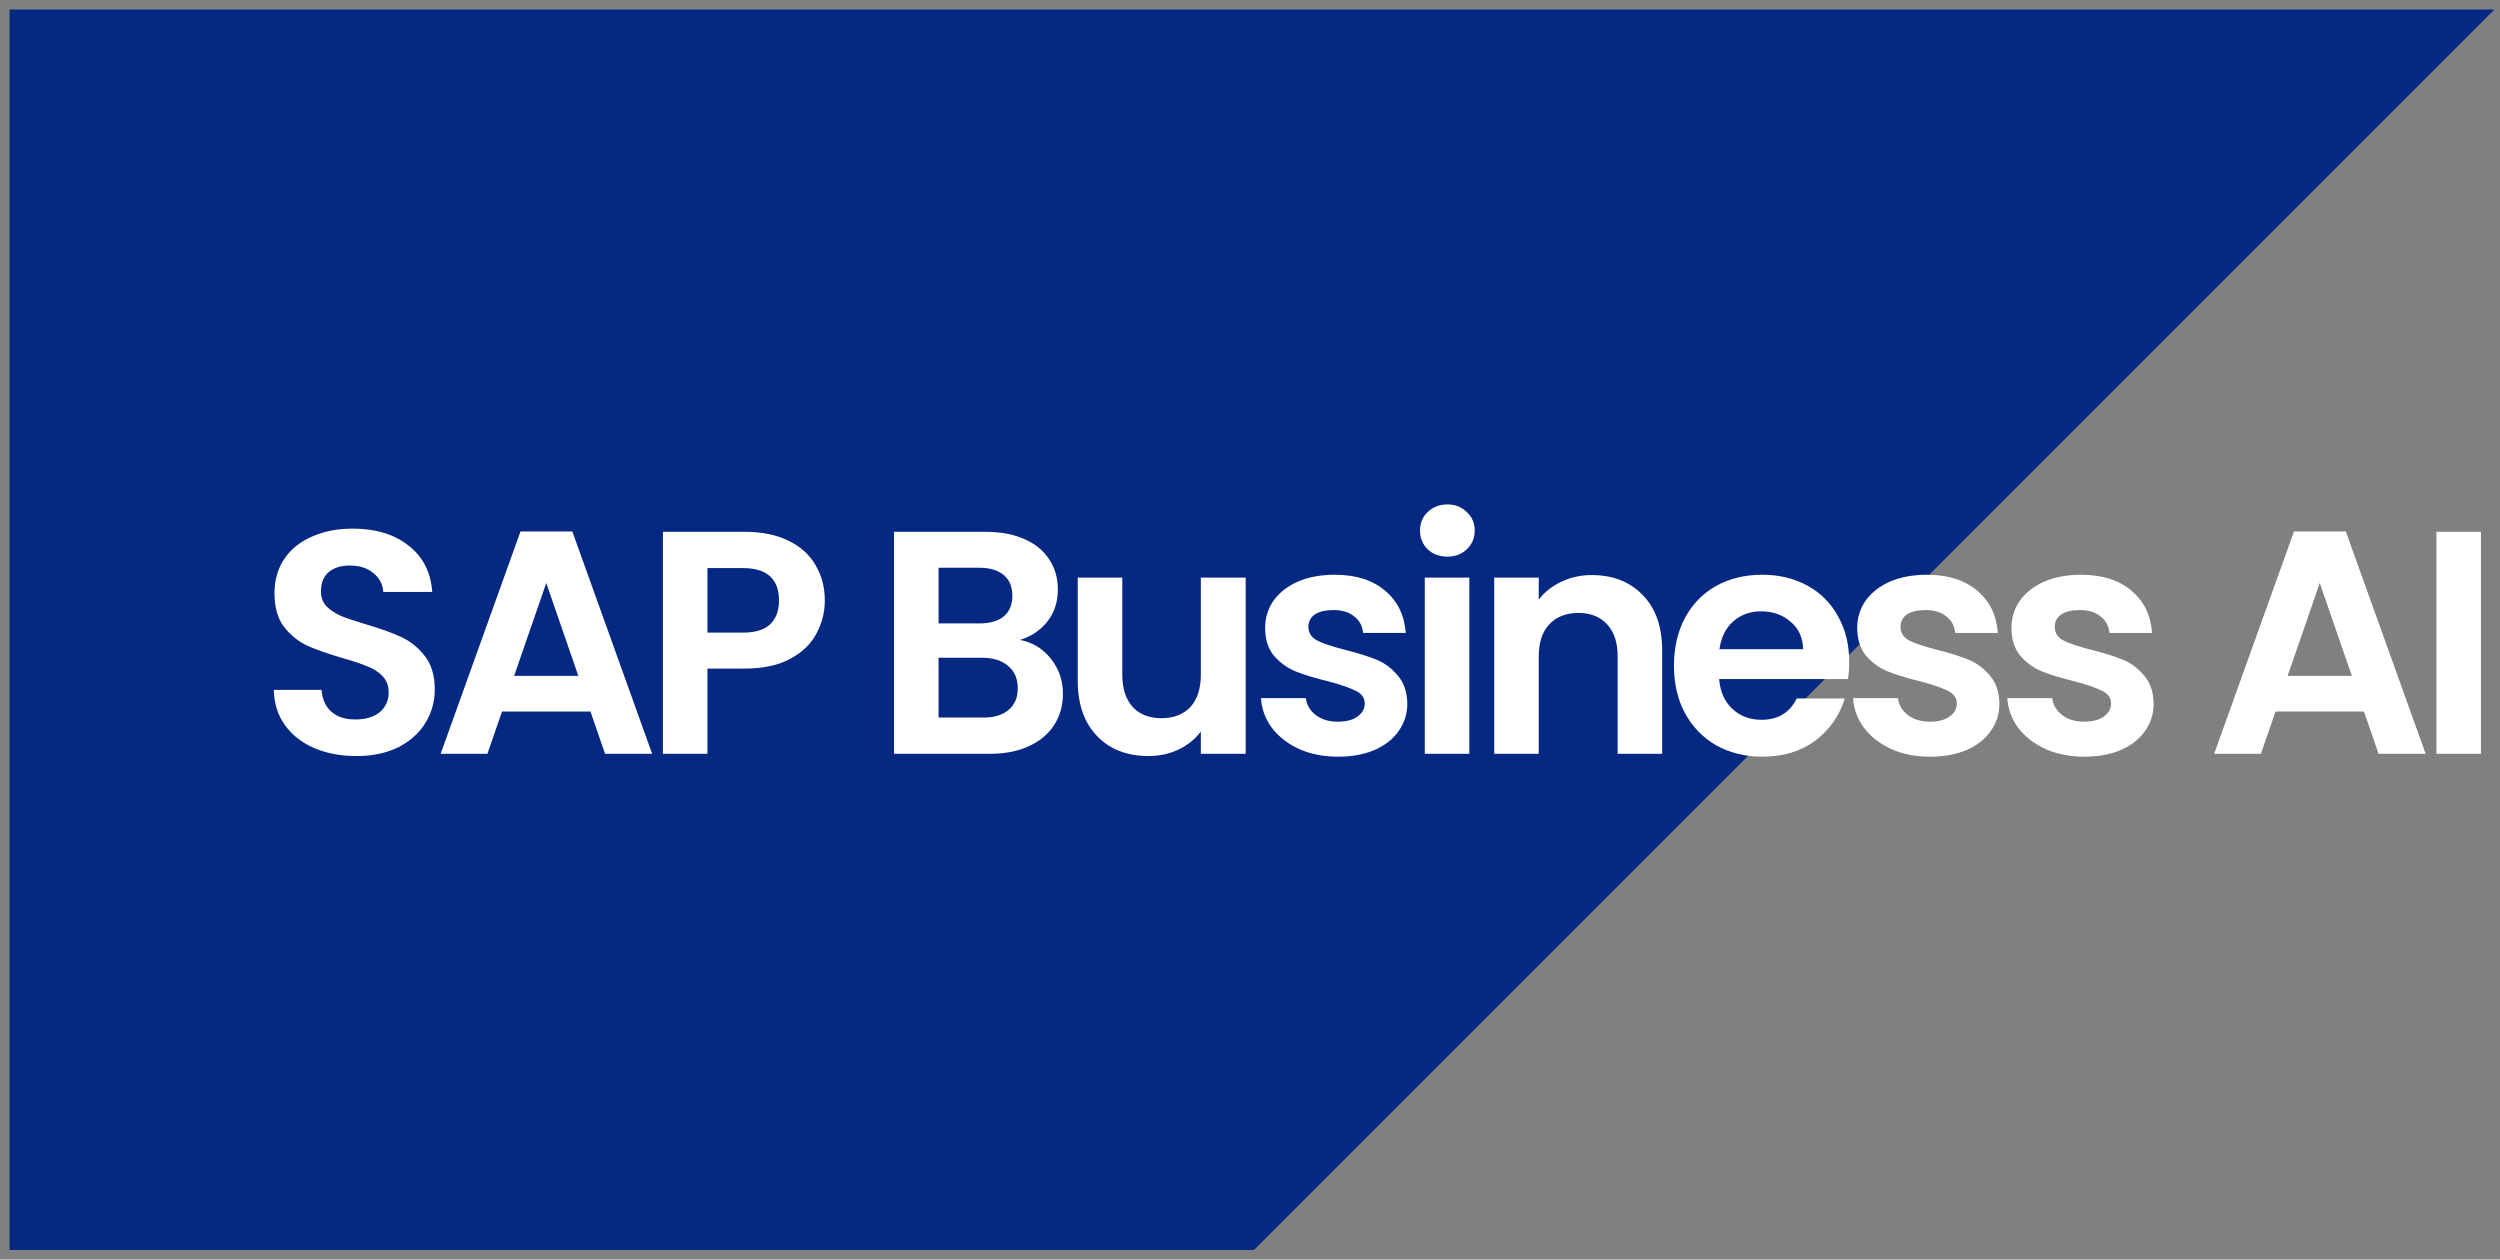
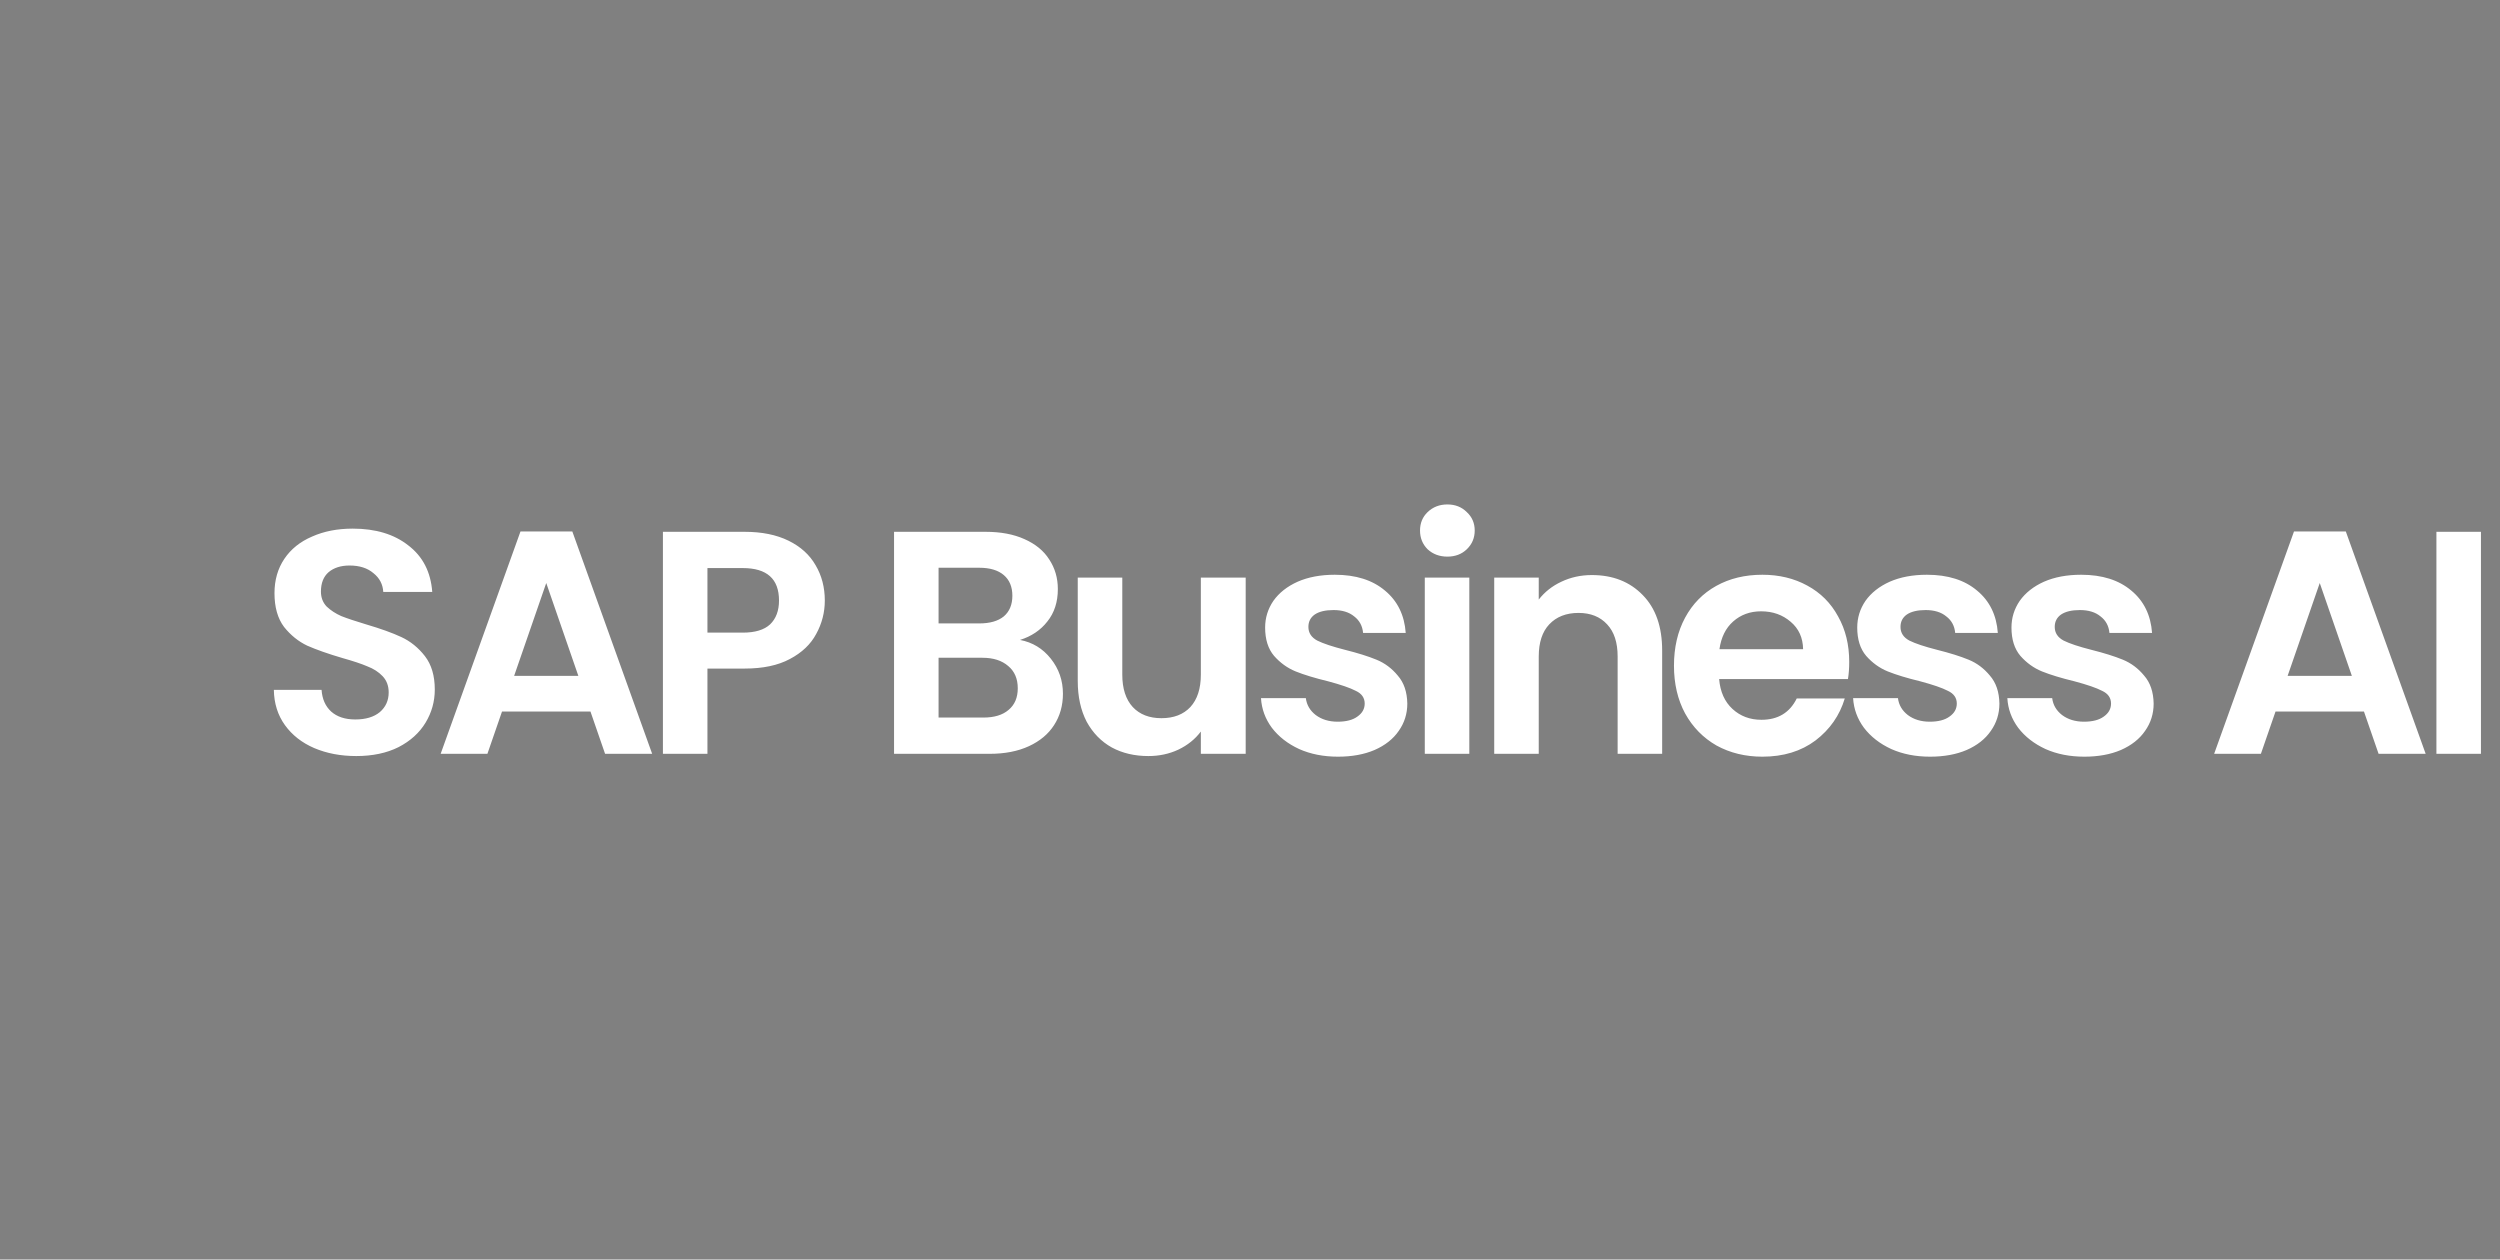
<svg xmlns="http://www.w3.org/2000/svg" width="131" height="66" viewBox="0 0 131 66" fill="none">
  <rect x="0" y="0" width="131" height="66" fill="#808080" stroke="none" />
-   <path d="M129.5 1H1V65H65.5L129.5 1Z" fill="#052882" stroke="#052882" />
  <path d="M18.667 39.617C17.856 39.617 17.122 39.478 16.467 39.2C15.822 38.922 15.311 38.522 14.933 38C14.556 37.478 14.361 36.861 14.35 36.15H16.85C16.883 36.628 17.05 37.006 17.35 37.283C17.661 37.561 18.083 37.7 18.617 37.7C19.161 37.7 19.589 37.572 19.9 37.317C20.211 37.05 20.367 36.706 20.367 36.283C20.367 35.939 20.261 35.656 20.05 35.433C19.839 35.211 19.572 35.039 19.25 34.917C18.939 34.783 18.506 34.639 17.95 34.483C17.194 34.261 16.578 34.044 16.1 33.833C15.633 33.611 15.228 33.283 14.883 32.85C14.55 32.406 14.383 31.817 14.383 31.083C14.383 30.394 14.556 29.794 14.9 29.283C15.244 28.772 15.728 28.383 16.35 28.117C16.972 27.839 17.683 27.7 18.483 27.7C19.683 27.7 20.656 27.994 21.4 28.583C22.156 29.161 22.572 29.972 22.65 31.017H20.083C20.061 30.617 19.889 30.289 19.567 30.033C19.256 29.767 18.839 29.633 18.317 29.633C17.861 29.633 17.494 29.75 17.217 29.983C16.95 30.217 16.817 30.556 16.817 31C16.817 31.311 16.917 31.572 17.117 31.783C17.328 31.983 17.583 32.15 17.883 32.283C18.194 32.406 18.628 32.55 19.183 32.717C19.939 32.939 20.556 33.161 21.033 33.383C21.511 33.606 21.922 33.939 22.267 34.383C22.611 34.828 22.783 35.411 22.783 36.133C22.783 36.756 22.622 37.333 22.3 37.867C21.978 38.4 21.506 38.828 20.883 39.15C20.261 39.461 19.522 39.617 18.667 39.617ZM30.94 37.283H26.306L25.54 39.5H23.09L27.273 27.85H29.99L34.173 39.5H31.706L30.94 37.283ZM30.306 35.417L28.623 30.55L26.94 35.417H30.306ZM43.22 31.467C43.22 32.089 43.07 32.672 42.77 33.217C42.481 33.761 42.02 34.2 41.387 34.533C40.764 34.867 39.975 35.033 39.02 35.033H37.07V39.5H34.737V27.867H39.02C39.92 27.867 40.687 28.022 41.32 28.333C41.953 28.644 42.425 29.072 42.737 29.617C43.059 30.161 43.22 30.778 43.22 31.467ZM38.92 33.15C39.564 33.15 40.042 33.006 40.353 32.717C40.664 32.417 40.82 32 40.82 31.467C40.82 30.333 40.187 29.767 38.92 29.767H37.07V33.15H38.92ZM53.448 33.533C54.103 33.656 54.642 33.983 55.065 34.517C55.487 35.05 55.698 35.661 55.698 36.35C55.698 36.972 55.542 37.522 55.231 38C54.931 38.467 54.492 38.833 53.915 39.1C53.337 39.367 52.654 39.5 51.865 39.5H46.848V27.867H51.648C52.437 27.867 53.115 27.994 53.681 28.25C54.259 28.506 54.692 28.861 54.981 29.317C55.281 29.772 55.431 30.289 55.431 30.867C55.431 31.544 55.248 32.111 54.881 32.567C54.526 33.022 54.048 33.344 53.448 33.533ZM49.181 32.667H51.315C51.87 32.667 52.298 32.544 52.598 32.3C52.898 32.044 53.048 31.683 53.048 31.217C53.048 30.75 52.898 30.389 52.598 30.133C52.298 29.878 51.87 29.75 51.315 29.75H49.181V32.667ZM51.531 37.6C52.098 37.6 52.537 37.467 52.848 37.2C53.17 36.933 53.331 36.556 53.331 36.067C53.331 35.567 53.165 35.178 52.831 34.9C52.498 34.611 52.048 34.467 51.481 34.467H49.181V37.6H51.531ZM65.274 30.267V39.5H62.924V38.333C62.624 38.733 62.23 39.05 61.741 39.283C61.263 39.506 60.741 39.617 60.174 39.617C59.452 39.617 58.813 39.467 58.258 39.167C57.702 38.856 57.263 38.406 56.941 37.817C56.63 37.217 56.474 36.506 56.474 35.683V30.267H58.808V35.35C58.808 36.083 58.991 36.65 59.358 37.05C59.724 37.439 60.224 37.633 60.858 37.633C61.502 37.633 62.008 37.439 62.374 37.05C62.741 36.65 62.924 36.083 62.924 35.35V30.267H65.274ZM70.11 39.65C69.354 39.65 68.676 39.517 68.076 39.25C67.476 38.972 66.999 38.6 66.643 38.133C66.299 37.667 66.11 37.15 66.076 36.583H68.426C68.471 36.939 68.643 37.233 68.943 37.467C69.254 37.7 69.638 37.817 70.093 37.817C70.537 37.817 70.882 37.728 71.126 37.55C71.382 37.372 71.51 37.144 71.51 36.867C71.51 36.567 71.354 36.344 71.043 36.2C70.743 36.044 70.26 35.878 69.593 35.7C68.904 35.533 68.338 35.361 67.893 35.183C67.46 35.006 67.082 34.733 66.76 34.367C66.449 34 66.293 33.506 66.293 32.883C66.293 32.372 66.438 31.906 66.726 31.483C67.026 31.061 67.449 30.728 67.993 30.483C68.549 30.239 69.199 30.117 69.943 30.117C71.043 30.117 71.921 30.394 72.576 30.95C73.232 31.494 73.593 32.233 73.66 33.167H71.426C71.393 32.8 71.237 32.511 70.96 32.3C70.693 32.078 70.332 31.967 69.876 31.967C69.454 31.967 69.126 32.044 68.893 32.2C68.671 32.356 68.56 32.572 68.56 32.85C68.56 33.161 68.715 33.4 69.026 33.567C69.338 33.722 69.821 33.883 70.476 34.05C71.143 34.217 71.693 34.389 72.126 34.567C72.56 34.744 72.932 35.022 73.243 35.4C73.565 35.767 73.732 36.256 73.743 36.867C73.743 37.4 73.593 37.878 73.293 38.3C73.004 38.722 72.582 39.056 72.026 39.3C71.482 39.533 70.843 39.65 70.11 39.65ZM75.842 29.167C75.431 29.167 75.086 29.039 74.808 28.783C74.542 28.517 74.409 28.189 74.409 27.8C74.409 27.411 74.542 27.089 74.808 26.833C75.086 26.567 75.431 26.433 75.842 26.433C76.253 26.433 76.592 26.567 76.859 26.833C77.136 27.089 77.275 27.411 77.275 27.8C77.275 28.189 77.136 28.517 76.859 28.783C76.592 29.039 76.253 29.167 75.842 29.167ZM76.992 30.267V39.5H74.659V30.267H76.992ZM83.414 30.133C84.514 30.133 85.403 30.483 86.081 31.183C86.758 31.872 87.097 32.839 87.097 34.083V39.5H84.764V34.4C84.764 33.667 84.581 33.106 84.214 32.717C83.847 32.317 83.347 32.117 82.714 32.117C82.069 32.117 81.558 32.317 81.18 32.717C80.814 33.106 80.63 33.667 80.63 34.4V39.5H78.297V30.267H80.63V31.417C80.942 31.017 81.336 30.706 81.814 30.483C82.303 30.25 82.836 30.133 83.414 30.133ZM96.899 34.683C96.899 35.017 96.877 35.317 96.833 35.583H90.083C90.138 36.25 90.372 36.772 90.783 37.15C91.194 37.528 91.699 37.717 92.299 37.717C93.166 37.717 93.783 37.344 94.149 36.6H96.666C96.399 37.489 95.888 38.222 95.133 38.8C94.377 39.367 93.449 39.65 92.349 39.65C91.46 39.65 90.66 39.456 89.949 39.067C89.249 38.667 88.699 38.106 88.299 37.383C87.91 36.661 87.716 35.828 87.716 34.883C87.716 33.928 87.91 33.089 88.299 32.367C88.688 31.644 89.233 31.089 89.933 30.7C90.633 30.311 91.438 30.117 92.349 30.117C93.227 30.117 94.01 30.306 94.699 30.683C95.399 31.061 95.938 31.6 96.316 32.3C96.705 32.989 96.899 33.783 96.899 34.683ZM94.483 34.017C94.472 33.417 94.255 32.939 93.833 32.583C93.41 32.217 92.894 32.033 92.283 32.033C91.705 32.033 91.216 32.211 90.816 32.567C90.427 32.911 90.188 33.394 90.099 34.017H94.483ZM101.136 39.65C100.38 39.65 99.703 39.517 99.103 39.25C98.502 38.972 98.025 38.6 97.669 38.133C97.325 37.667 97.136 37.15 97.103 36.583H99.453C99.497 36.939 99.669 37.233 99.969 37.467C100.28 37.7 100.664 37.817 101.119 37.817C101.564 37.817 101.908 37.728 102.152 37.55C102.408 37.372 102.536 37.144 102.536 36.867C102.536 36.567 102.38 36.344 102.069 36.2C101.769 36.044 101.286 35.878 100.619 35.7C99.93 35.533 99.364 35.361 98.919 35.183C98.486 35.006 98.108 34.733 97.786 34.367C97.475 34 97.319 33.506 97.319 32.883C97.319 32.372 97.464 31.906 97.752 31.483C98.052 31.061 98.475 30.728 99.019 30.483C99.575 30.239 100.225 30.117 100.969 30.117C102.069 30.117 102.947 30.394 103.602 30.95C104.258 31.494 104.619 32.233 104.686 33.167H102.452C102.419 32.8 102.264 32.511 101.986 32.3C101.719 32.078 101.358 31.967 100.902 31.967C100.48 31.967 100.152 32.044 99.919 32.2C99.697 32.356 99.586 32.572 99.586 32.85C99.586 33.161 99.741 33.4 100.052 33.567C100.364 33.722 100.847 33.883 101.502 34.05C102.169 34.217 102.719 34.389 103.152 34.567C103.586 34.744 103.958 35.022 104.269 35.4C104.591 35.767 104.758 36.256 104.769 36.867C104.769 37.4 104.619 37.878 104.319 38.3C104.03 38.722 103.608 39.056 103.052 39.3C102.508 39.533 101.869 39.65 101.136 39.65ZM109.218 39.65C108.462 39.65 107.785 39.517 107.185 39.25C106.585 38.972 106.107 38.6 105.751 38.133C105.407 37.667 105.218 37.15 105.185 36.583H107.535C107.579 36.939 107.751 37.233 108.051 37.467C108.362 37.7 108.746 37.817 109.201 37.817C109.646 37.817 109.99 37.728 110.235 37.55C110.49 37.372 110.618 37.144 110.618 36.867C110.618 36.567 110.462 36.344 110.151 36.2C109.851 36.044 109.368 35.878 108.701 35.7C108.012 35.533 107.446 35.361 107.001 35.183C106.568 35.006 106.19 34.733 105.868 34.367C105.557 34 105.401 33.506 105.401 32.883C105.401 32.372 105.546 31.906 105.835 31.483C106.135 31.061 106.557 30.728 107.101 30.483C107.657 30.239 108.307 30.117 109.051 30.117C110.151 30.117 111.029 30.394 111.685 30.95C112.34 31.494 112.701 32.233 112.768 33.167H110.535C110.501 32.8 110.346 32.511 110.068 32.3C109.801 32.078 109.44 31.967 108.985 31.967C108.562 31.967 108.235 32.044 108.001 32.2C107.779 32.356 107.668 32.572 107.668 32.85C107.668 33.161 107.823 33.4 108.135 33.567C108.446 33.722 108.929 33.883 109.585 34.05C110.251 34.217 110.801 34.389 111.235 34.567C111.668 34.744 112.04 35.022 112.351 35.4C112.673 35.767 112.84 36.256 112.851 36.867C112.851 37.4 112.701 37.878 112.401 38.3C112.112 38.722 111.69 39.056 111.135 39.3C110.59 39.533 109.951 39.65 109.218 39.65ZM123.871 37.283H119.238L118.471 39.5H116.021L120.205 27.85H122.921L127.105 39.5H124.638L123.871 37.283ZM123.238 35.417L121.555 30.55L119.871 35.417H123.238ZM130.002 27.867V39.5H127.668V27.867H130.002Z" fill="white" />
</svg>